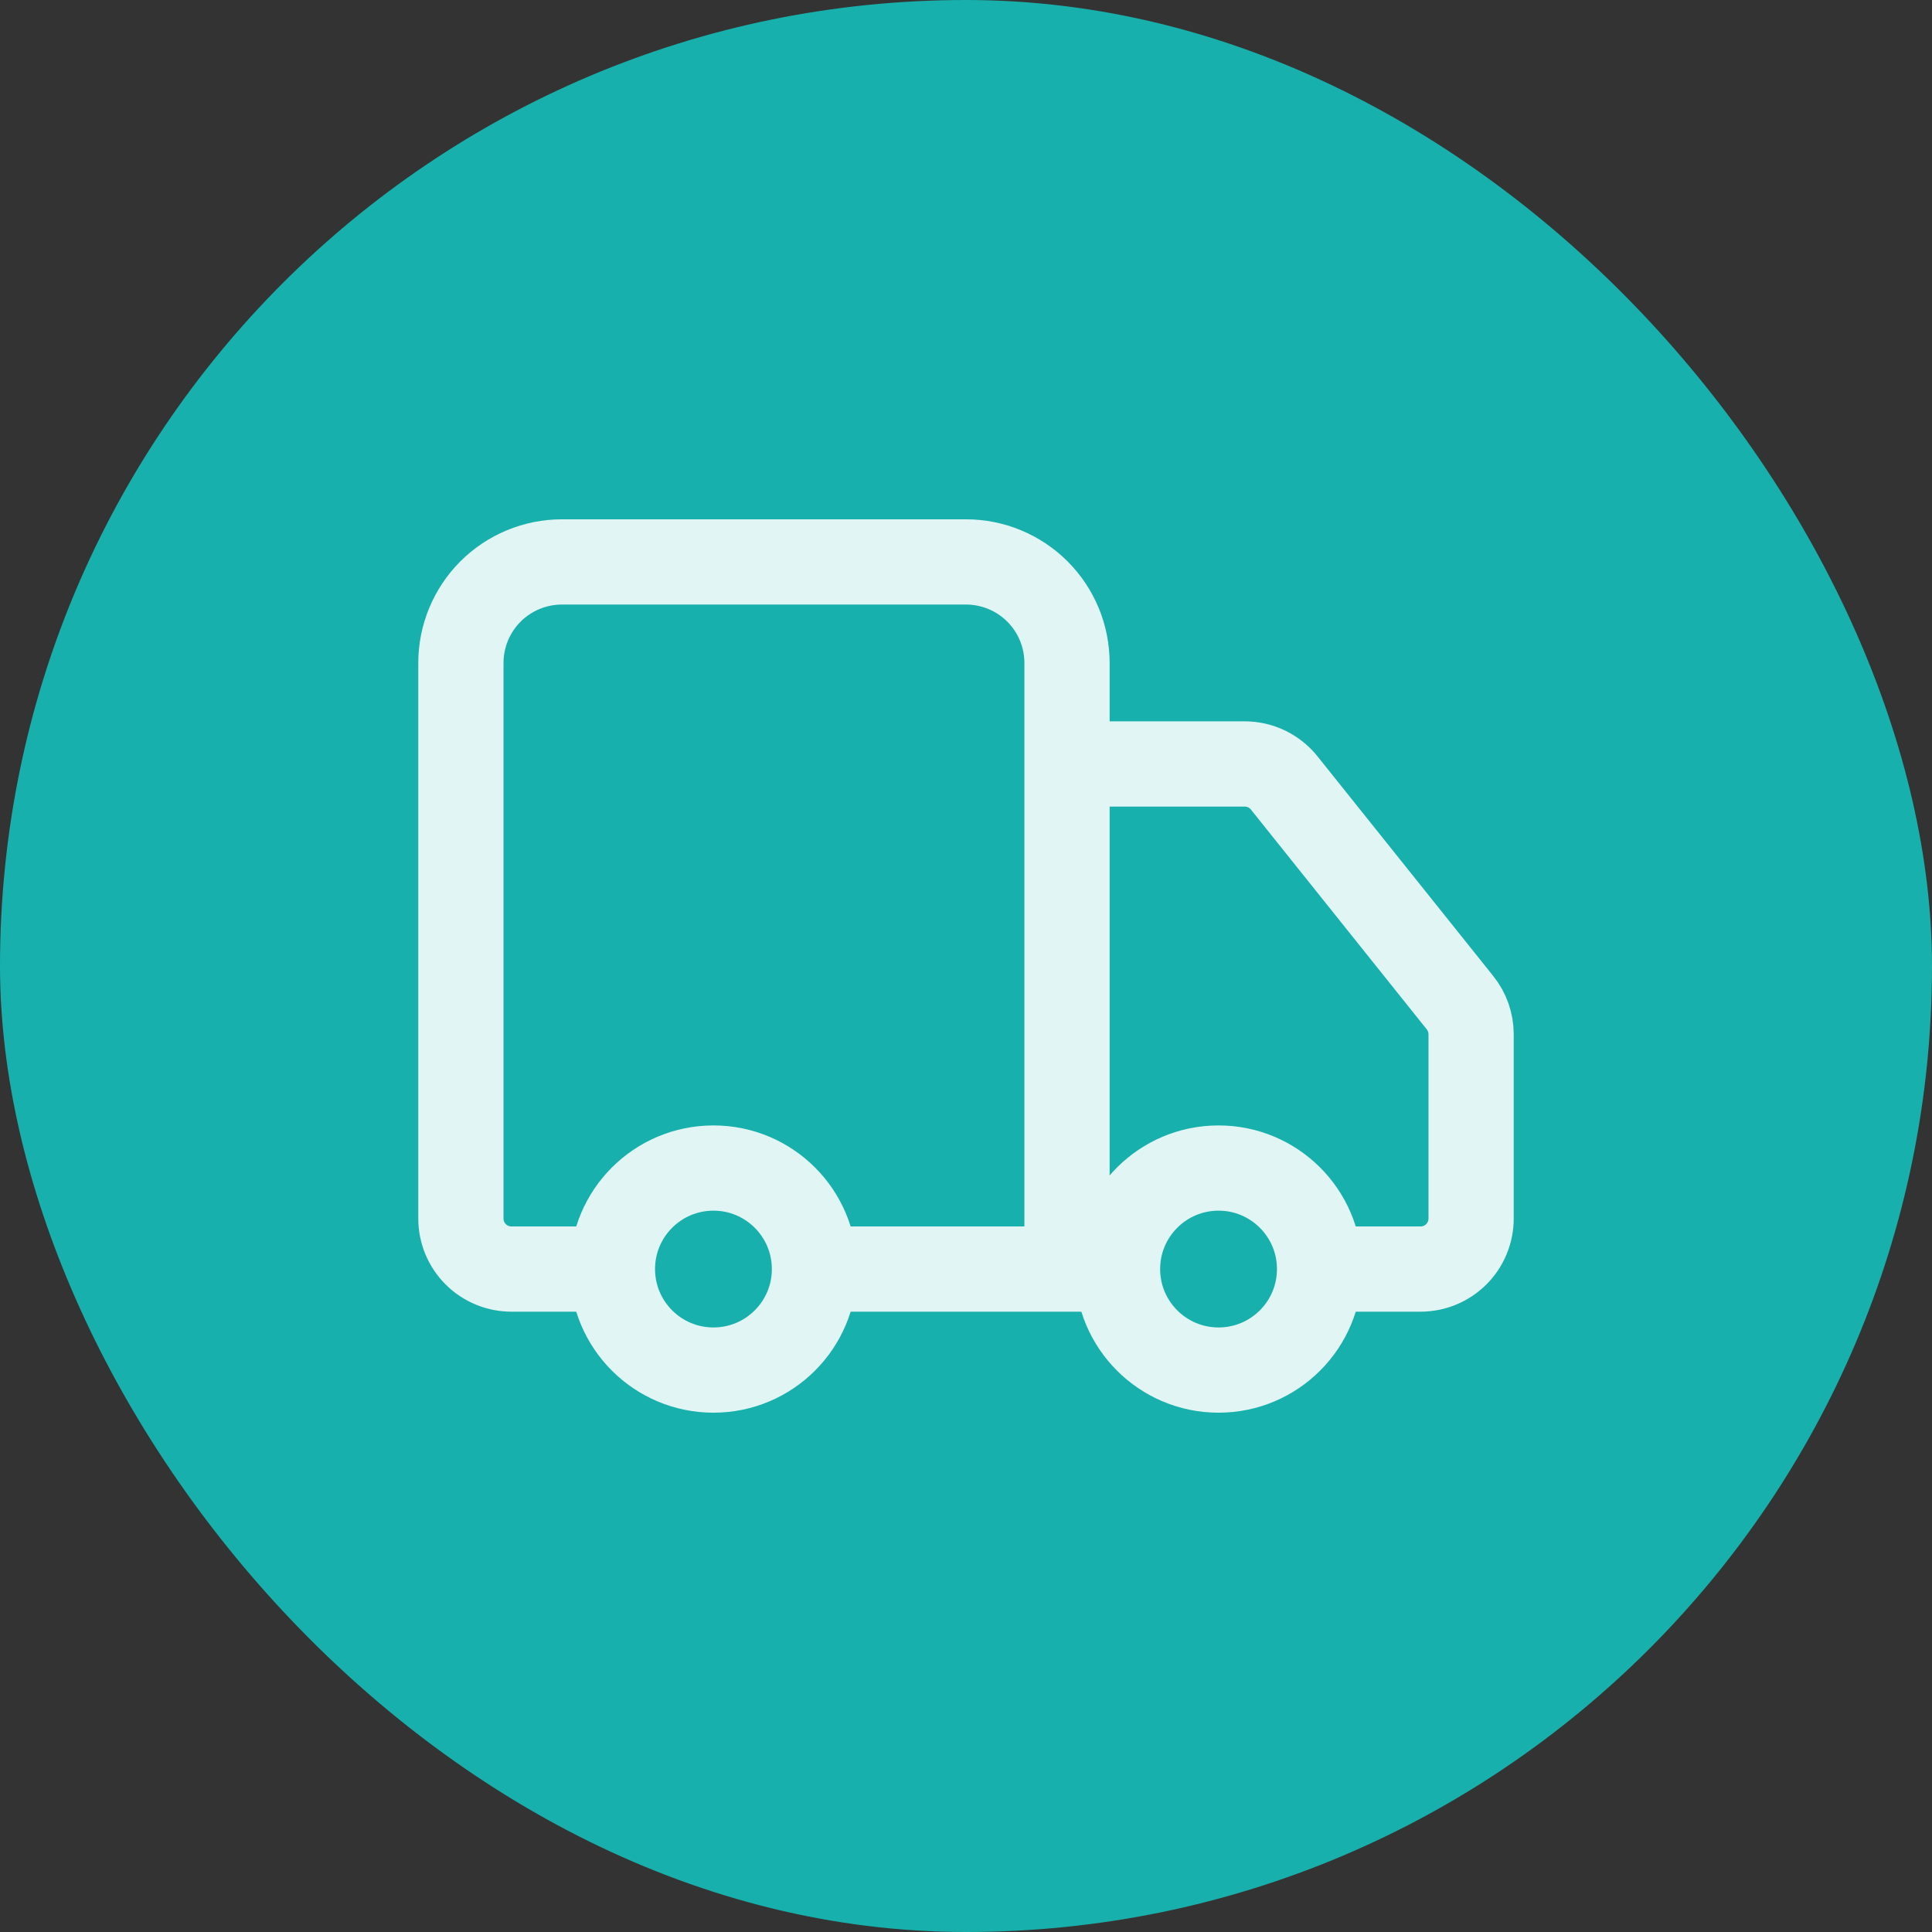
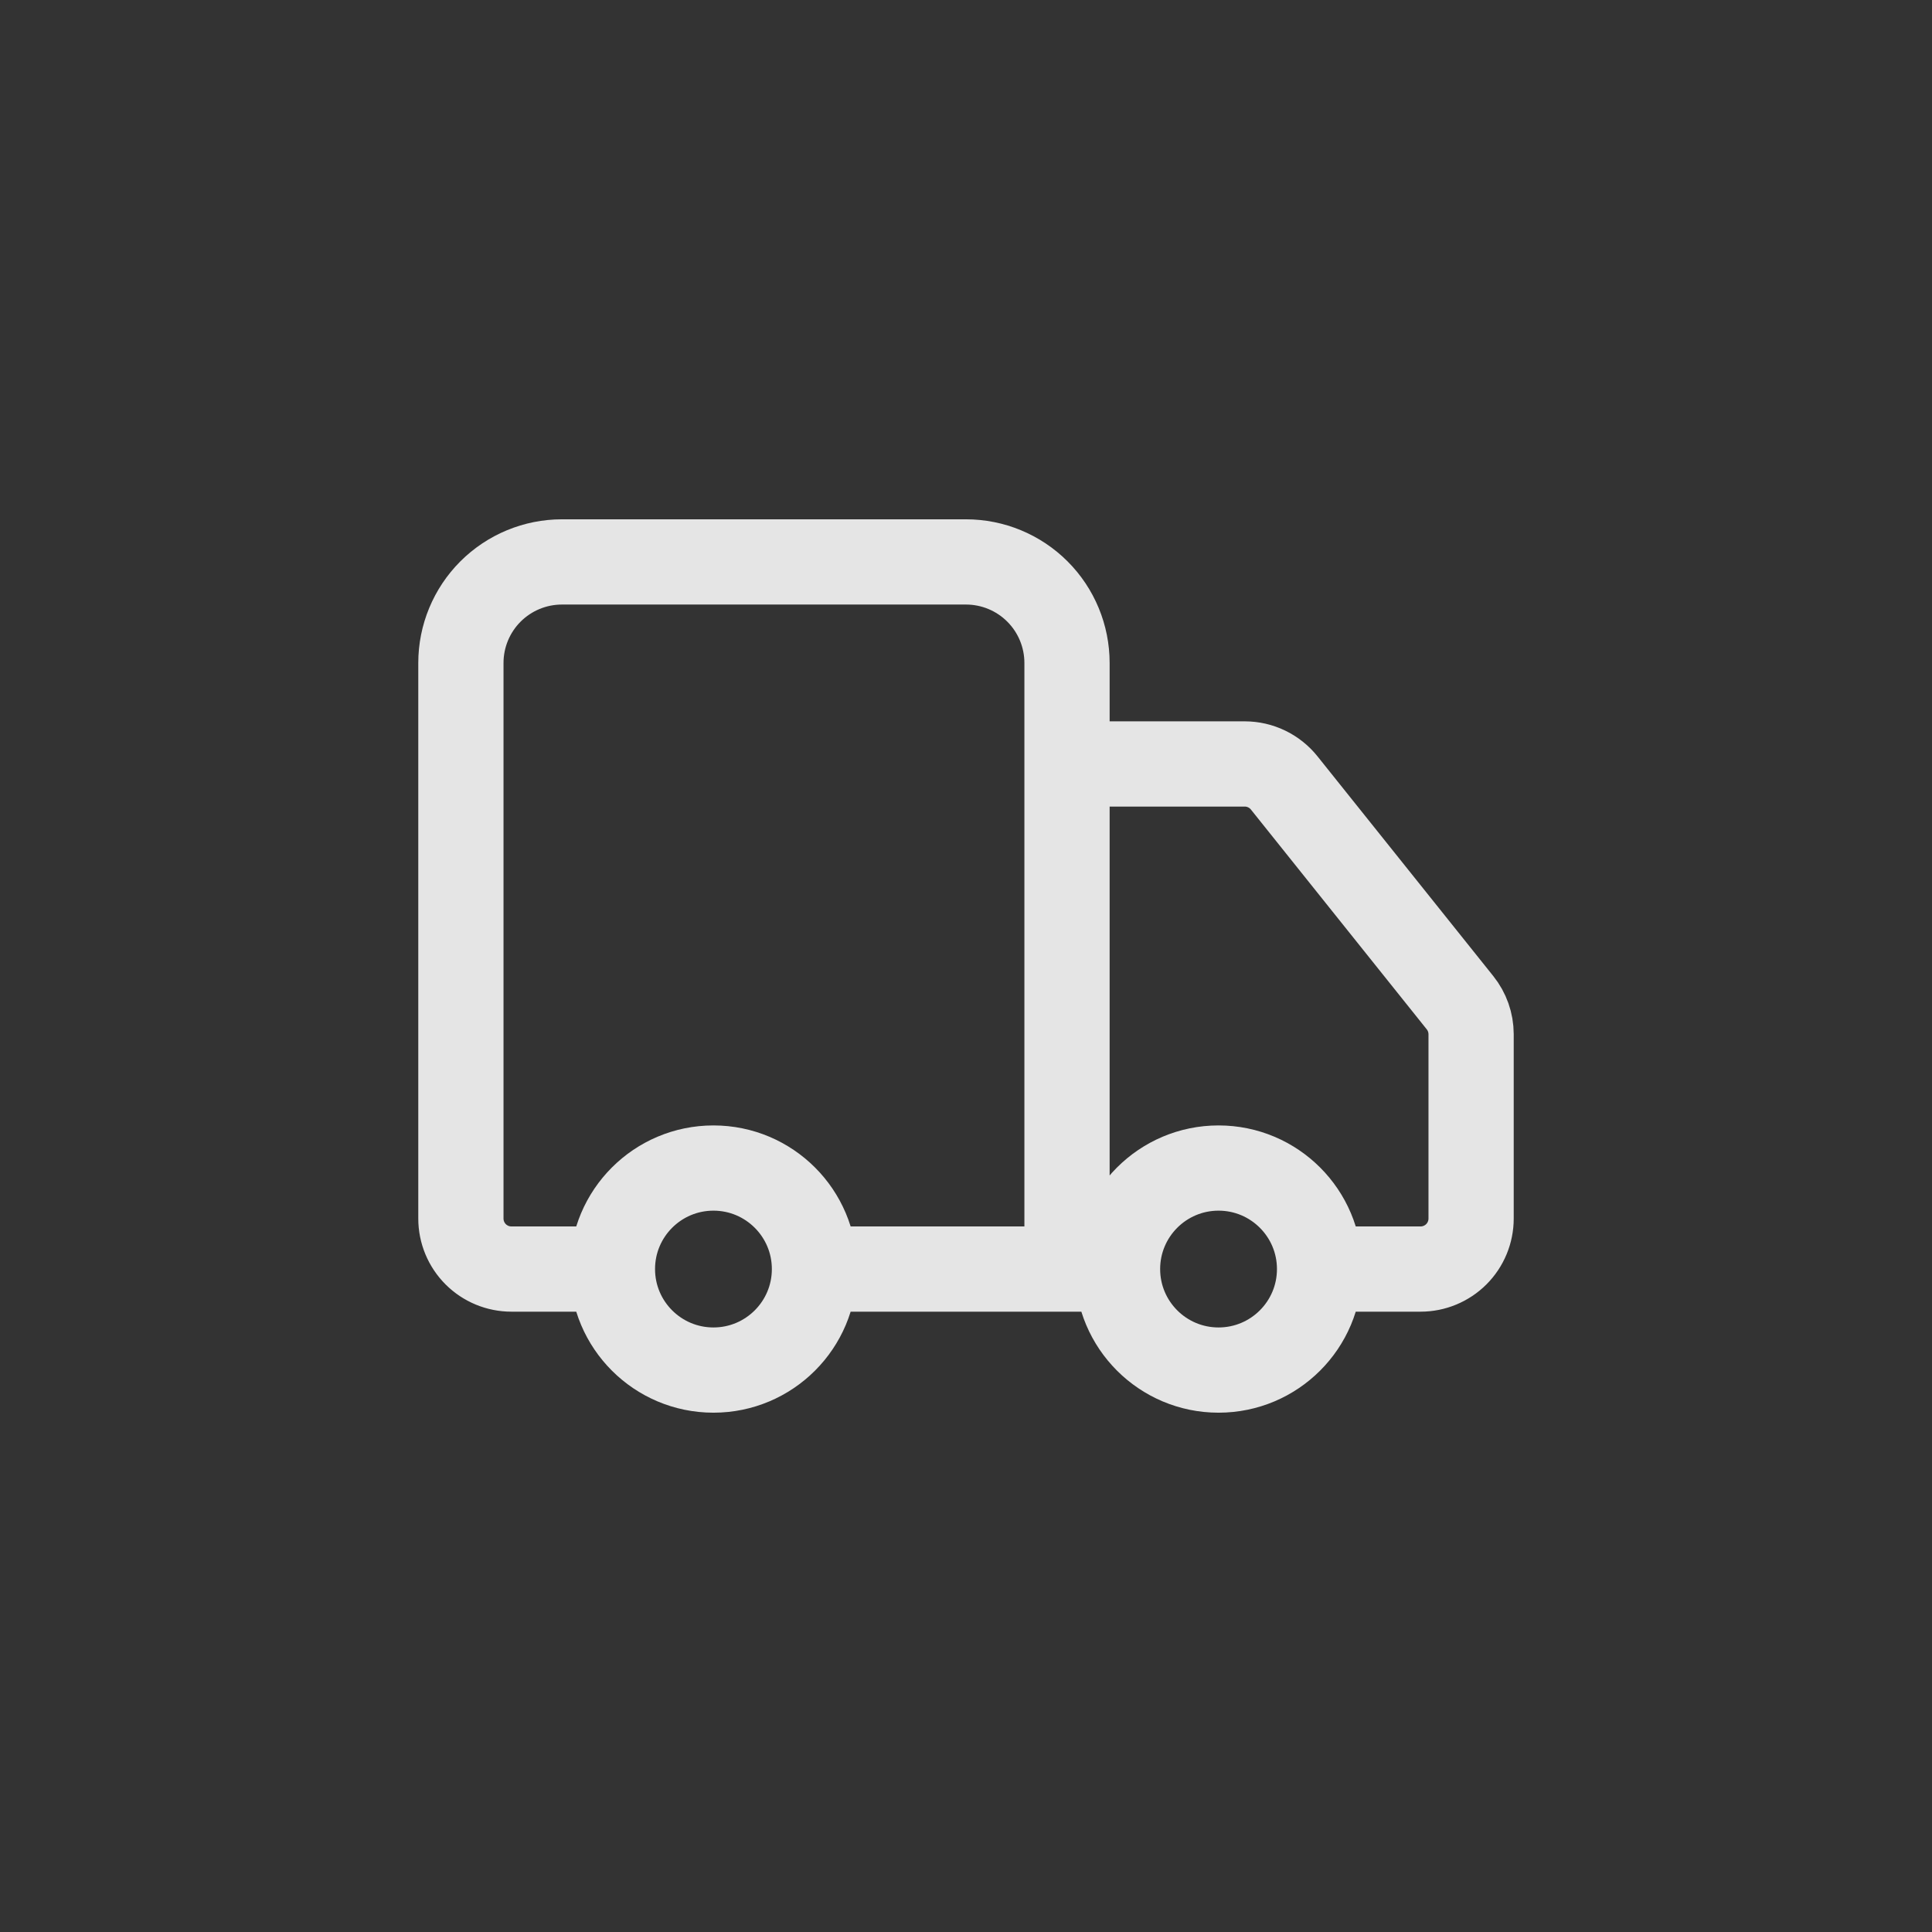
<svg xmlns="http://www.w3.org/2000/svg" width="102" height="102" viewBox="0 0 102 102" fill="none">
  <rect x="0" y="0" width="102" height="102" fill="#333333" stroke="none" />
-   <rect width="102" height="102" rx="51" fill="#18B0AC" />
  <path d="M56.333 67V35C56.333 33.586 55.771 32.229 54.771 31.229C53.771 30.229 52.414 29.667 51 29.667H29.667C28.252 29.667 26.896 30.229 25.895 31.229C24.895 32.229 24.333 33.586 24.333 35V64.333C24.333 65.041 24.614 65.719 25.114 66.219C25.614 66.719 26.293 67 27 67H32.333M32.333 67C32.333 69.946 34.721 72.333 37.667 72.333C40.612 72.333 43 69.946 43 67M32.333 67C32.333 64.055 34.721 61.667 37.667 61.667C40.612 61.667 43 64.055 43 67M59 67H43M59 67C59 69.946 61.388 72.333 64.333 72.333C67.279 72.333 69.667 69.946 69.667 67M59 67C59 64.055 61.388 61.667 64.333 61.667C67.279 61.667 69.667 64.055 69.667 67M69.667 67H75C75.707 67 76.385 66.719 76.886 66.219C77.386 65.719 77.667 65.041 77.667 64.333V54.6C77.666 53.995 77.459 53.408 77.08 52.936L67.8 41.336C67.551 41.024 67.234 40.772 66.874 40.598C66.514 40.424 66.12 40.334 65.72 40.333H56.333" stroke="white" stroke-opacity="0.87" stroke-width="4.5" stroke-linecap="round" stroke-linejoin="round" />
</svg>